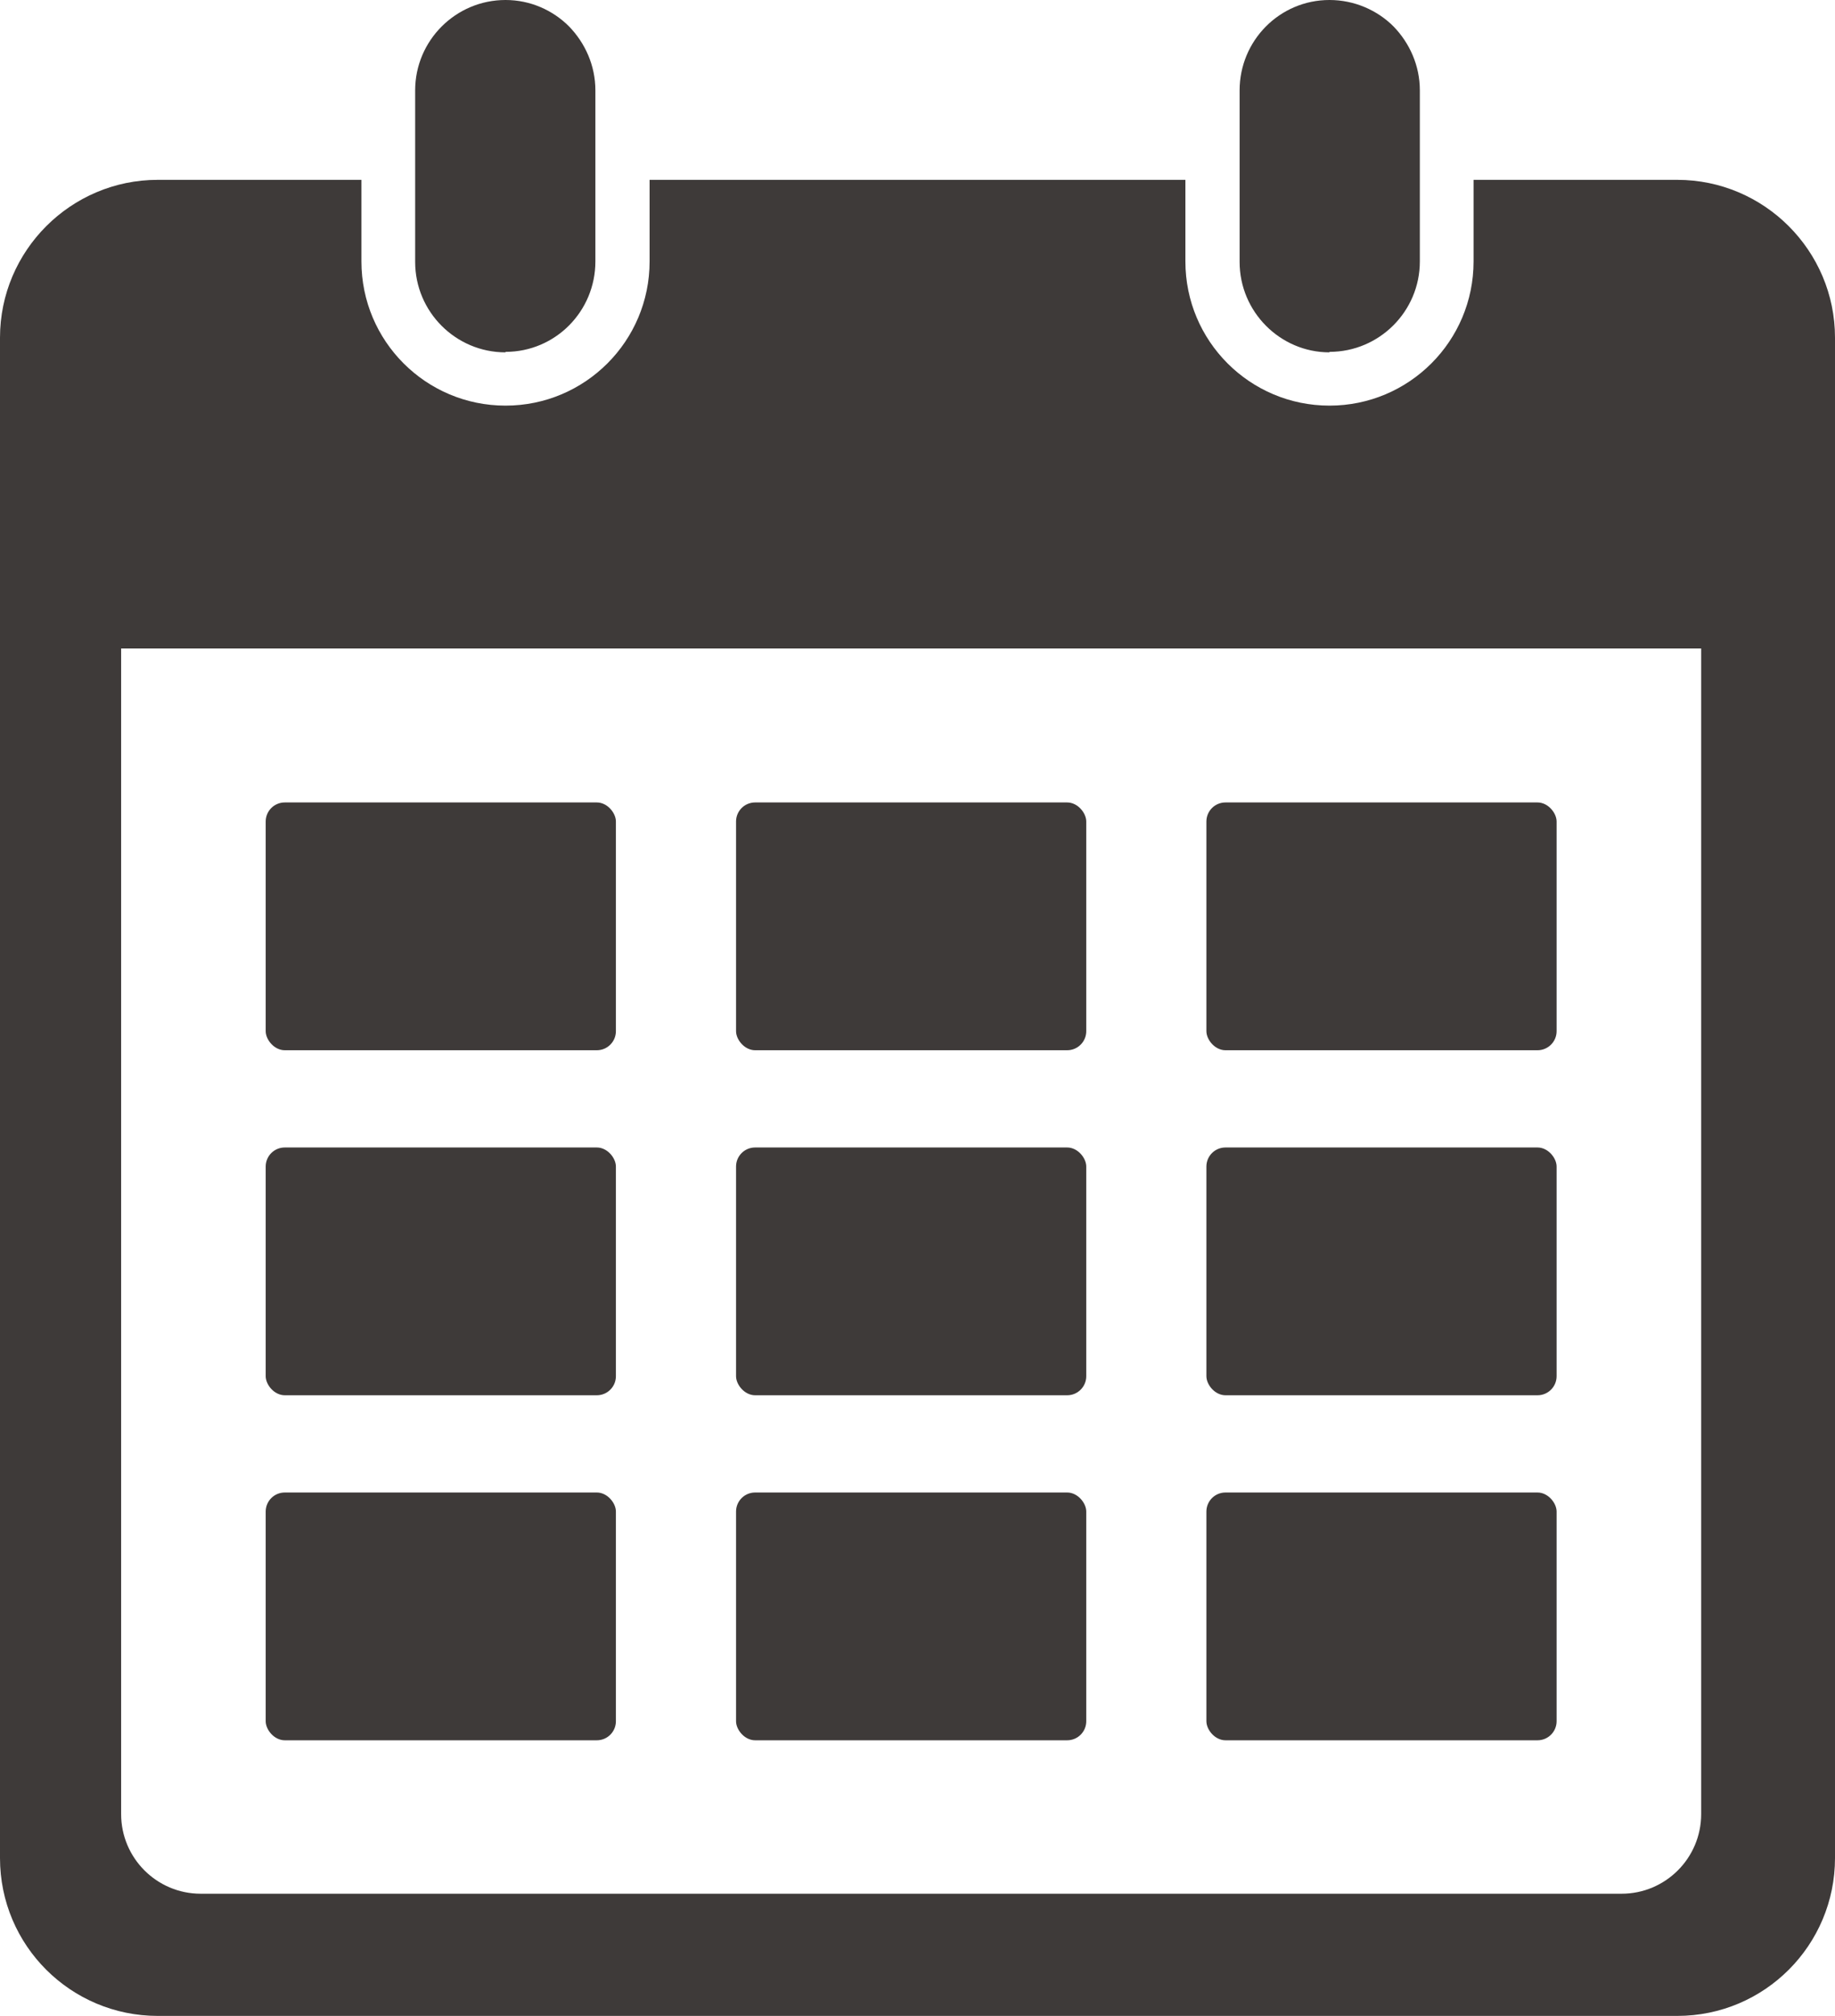
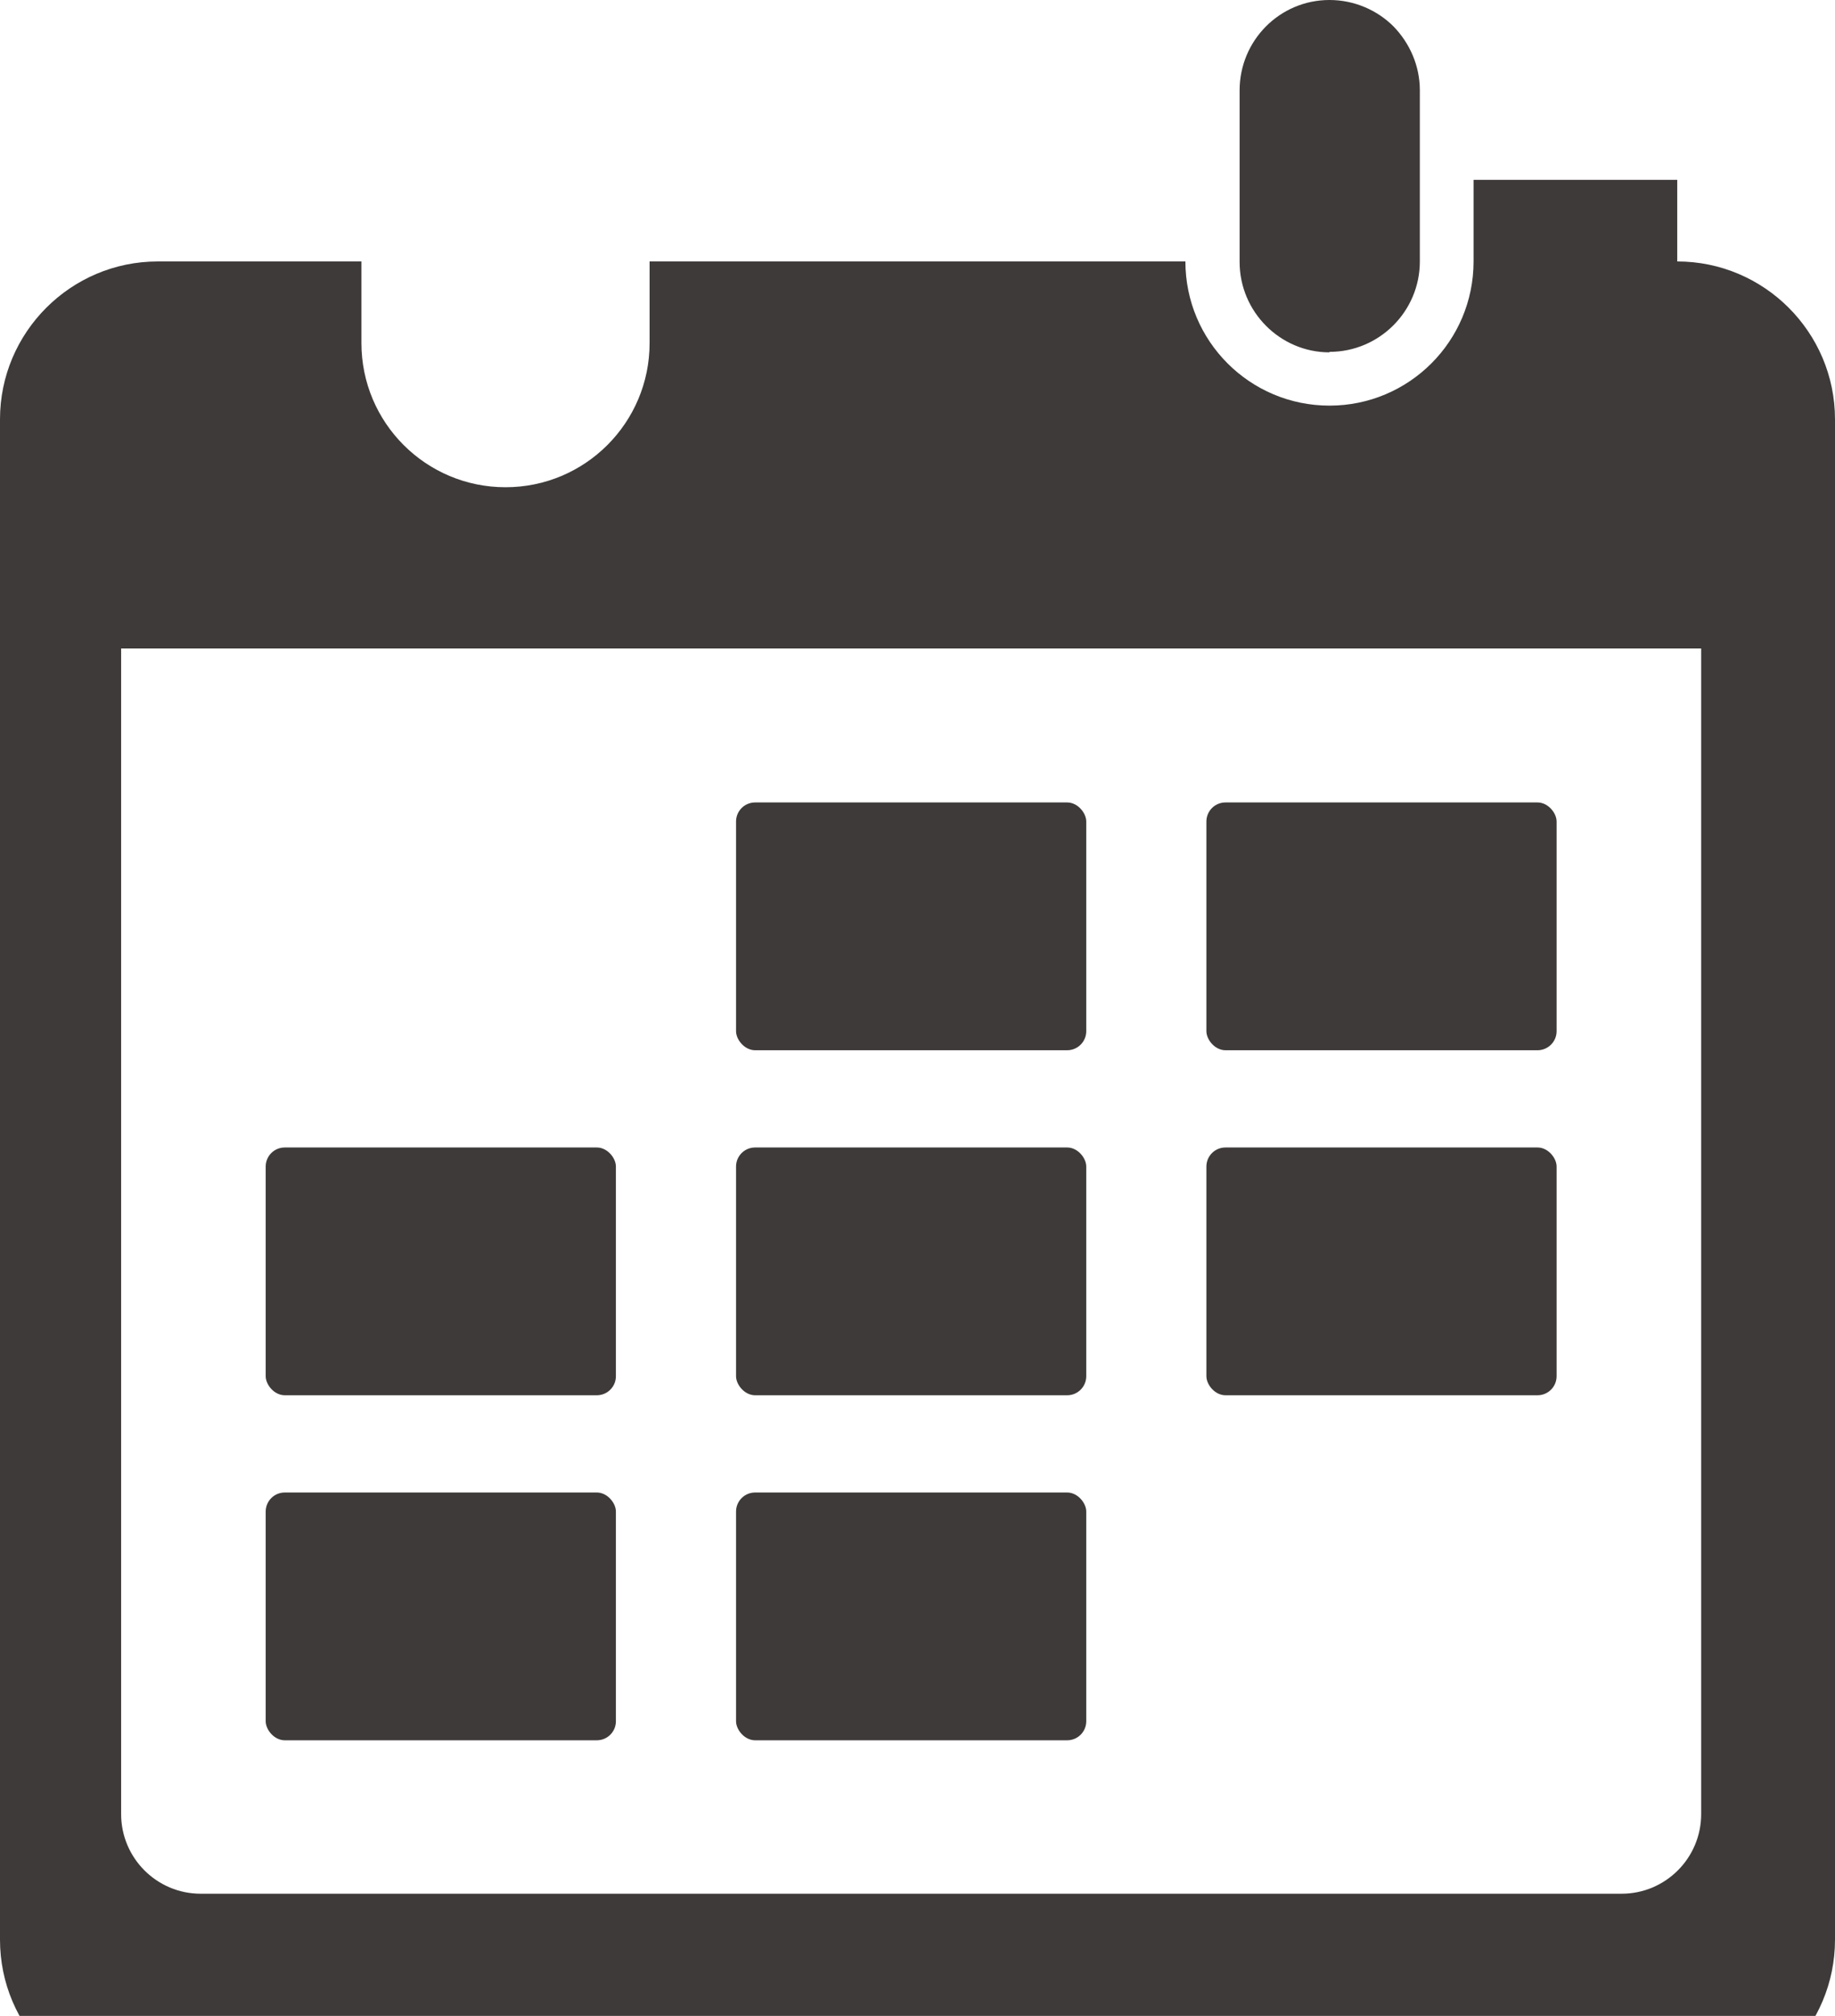
<svg xmlns="http://www.w3.org/2000/svg" viewBox="0 0 37.57 41.25">
  <g fill="#3e3a39">
-     <path d="m34.34 3.68h-4.17v1.67c0 1.63-1.32 2.95-2.95 2.95s-2.95-1.32-2.95-2.95v-1.67h-10.97v1.67c0 1.63-1.32 2.95-2.95 2.95s-2.95-1.32-2.95-2.95v-1.67h-4.17c-1.78 0-3.23 1.45-3.23 3.23v31.11c0 1.79 1.45 3.23 3.23 3.23h31.11c1.79 0 3.23-1.45 3.23-3.23v-31.11c0-1.78-1.45-3.23-3.23-3.23zm.49 33.44c0 .9-.73 1.63-1.63 1.63h-29.09c-.9 0-1.63-.73-1.63-1.63v-23.85h32.35z" />
-     <rect height="5.07" rx=".39" width="7.17" x="5.44" y="16.42" />
+     <path d="m34.34 3.68h-4.17v1.67c0 1.63-1.32 2.95-2.95 2.95s-2.95-1.32-2.95-2.95h-10.97v1.67c0 1.63-1.32 2.95-2.95 2.95s-2.95-1.32-2.95-2.95v-1.67h-4.17c-1.78 0-3.23 1.45-3.23 3.23v31.11c0 1.79 1.45 3.23 3.23 3.23h31.11c1.79 0 3.23-1.45 3.23-3.23v-31.11c0-1.78-1.45-3.23-3.23-3.23zm.49 33.44c0 .9-.73 1.63-1.63 1.63h-29.09c-.9 0-1.63-.73-1.63-1.63v-23.85h32.35z" />
    <rect height="5.07" rx=".39" width="7.17" x="15.07" y="16.42" />
    <rect height="5.07" rx=".39" width="7.17" x="24.7" y="16.42" />
    <rect height="5.07" rx=".39" width="7.17" x="5.44" y="23.48" />
    <rect height="5.07" rx=".39" width="7.17" x="15.07" y="23.48" />
    <rect height="5.07" rx=".39" width="7.17" x="24.7" y="23.48" />
    <rect height="5.07" rx=".39" width="7.17" x="5.44" y="30.54" />
    <rect height="5.07" rx=".39" width="7.17" x="15.07" y="30.54" />
-     <rect height="5.07" rx=".39" width="7.17" x="24.7" y="30.54" />
-     <path d="m10.35 7.2c1.02 0 1.84-.83 1.84-1.85v-3.5c0-.51-.21-.97-.54-1.31-.33-.33-.79-.54-1.3-.54-1.02 0-1.85.83-1.85 1.85v3.51c0 1.02.83 1.85 1.85 1.85z" />
    <path d="m27.22 7.2c1.02 0 1.85-.83 1.85-1.85v-3.5c0-.51-.21-.97-.54-1.31-.33-.33-.8-.54-1.31-.54-1.02 0-1.84.83-1.84 1.85v3.51c0 1.02.83 1.85 1.84 1.85z" />
  </g>
</svg>